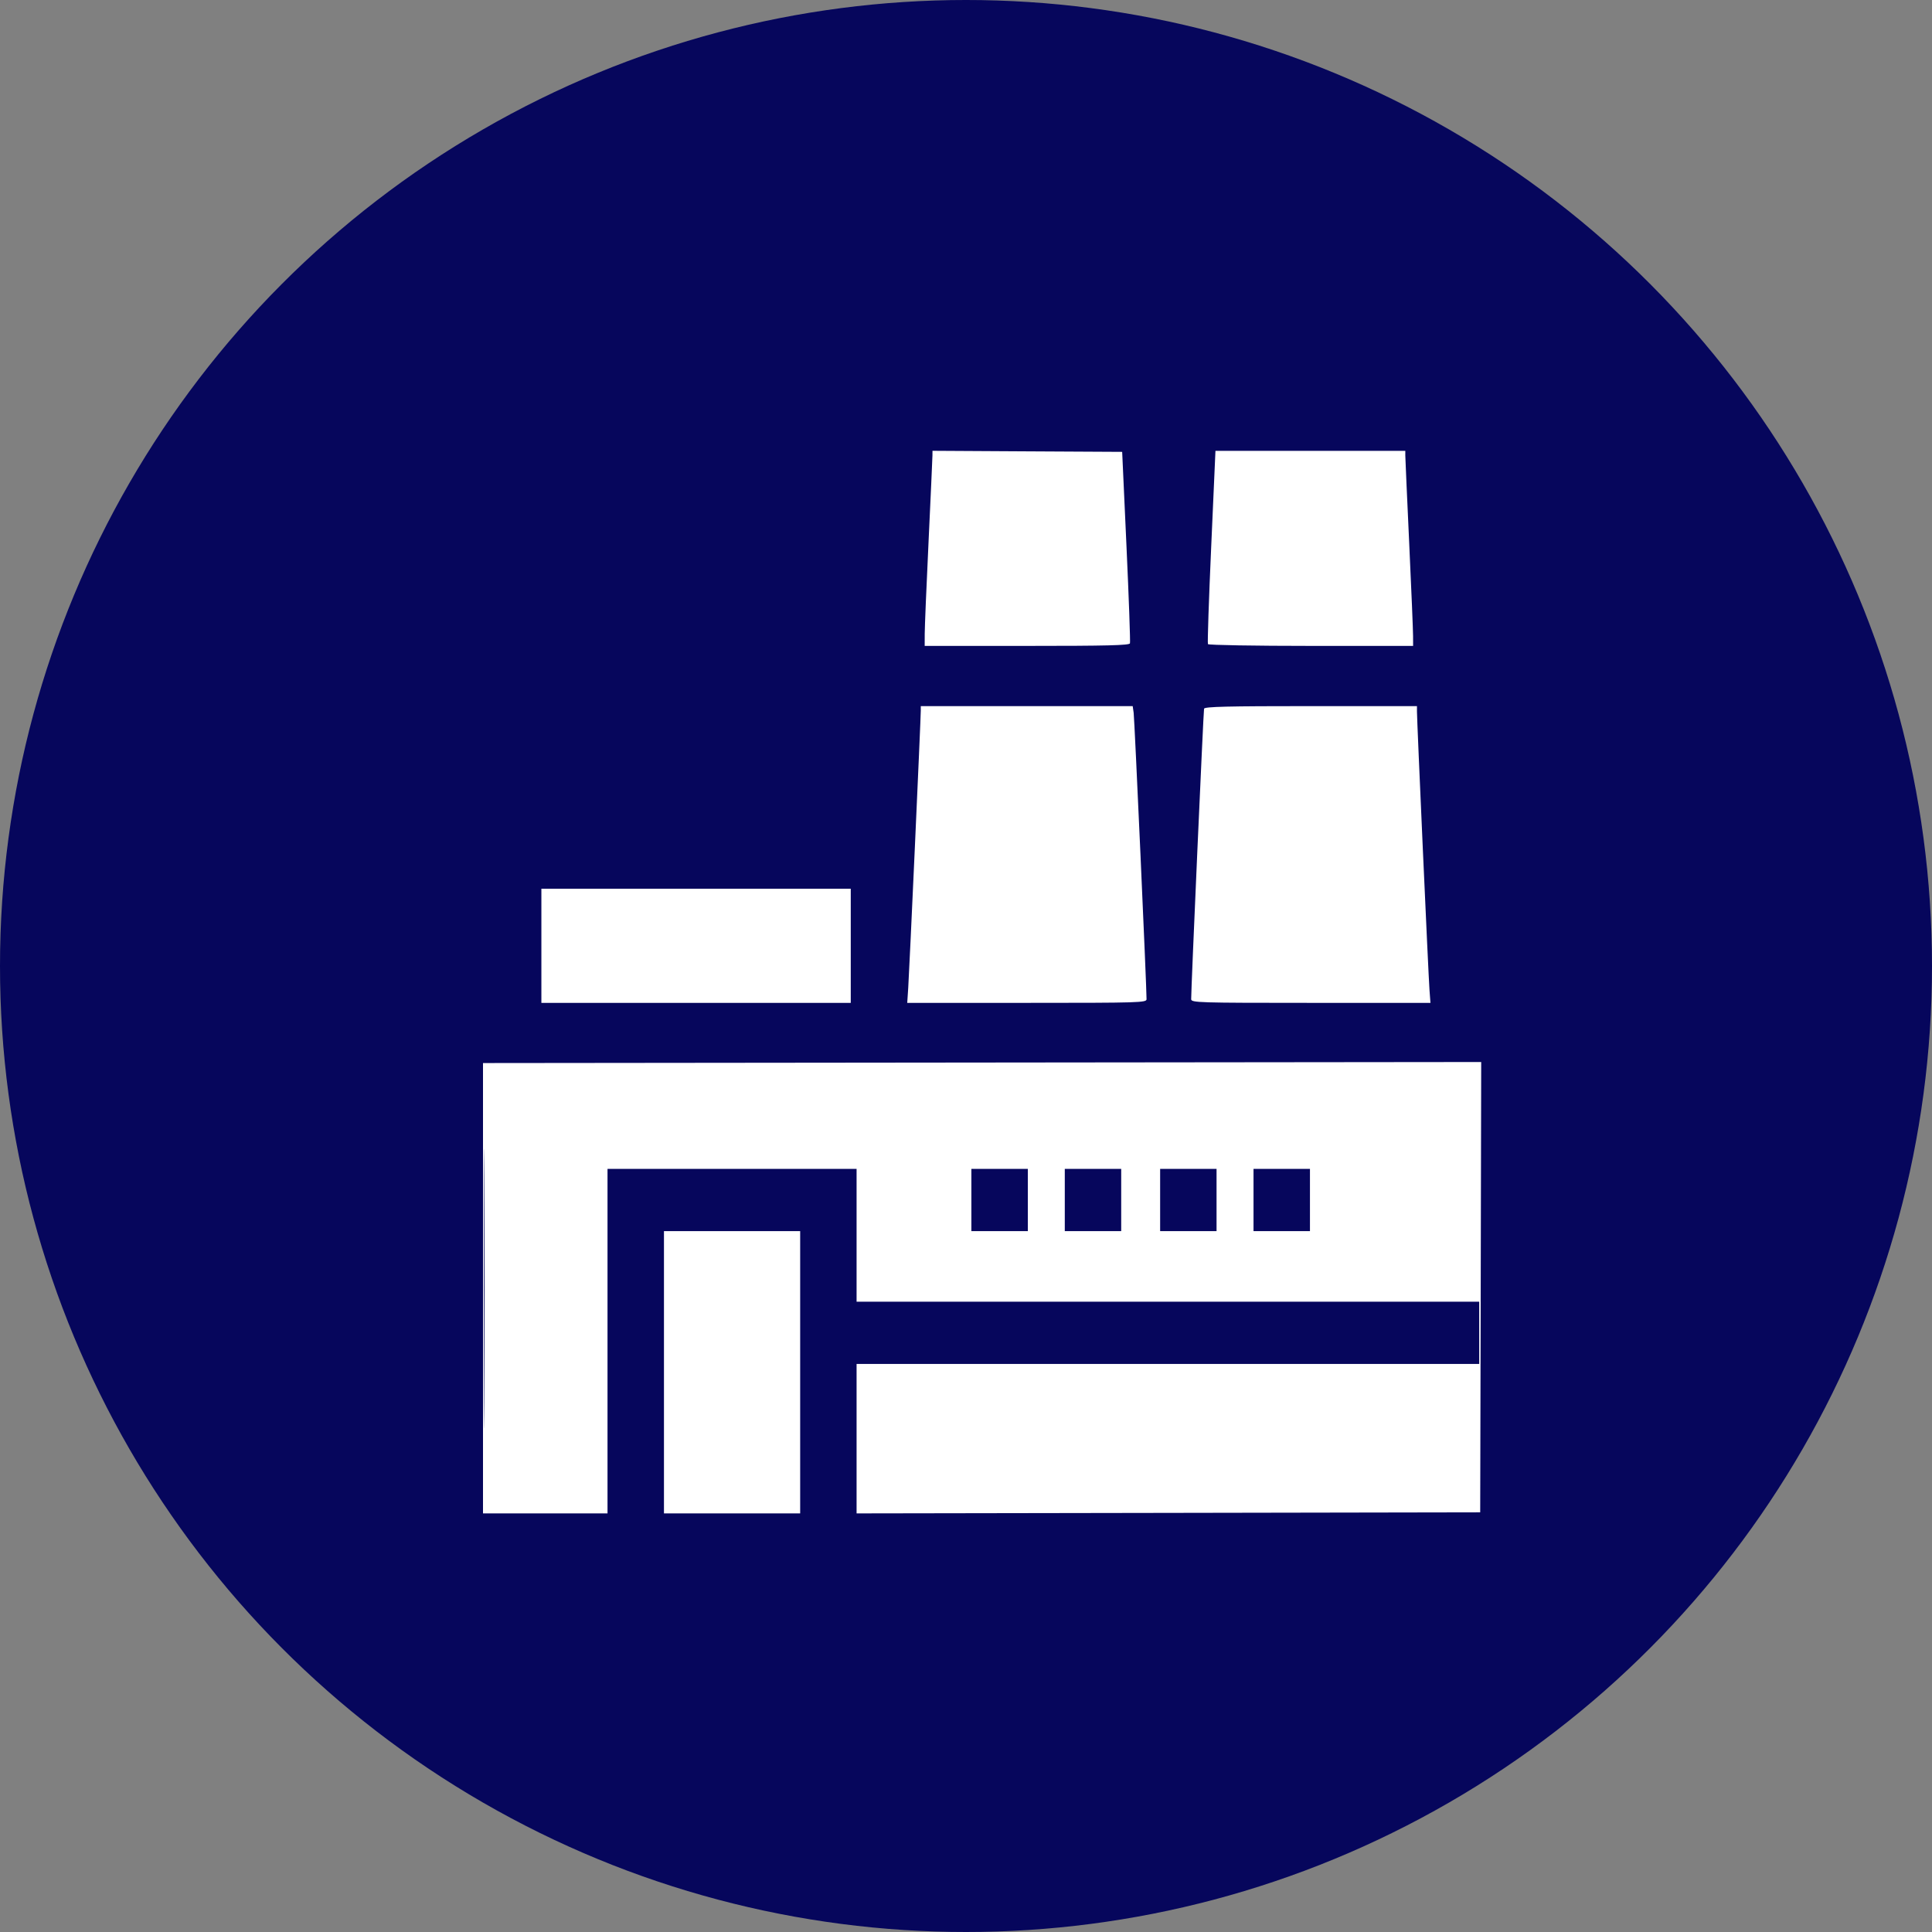
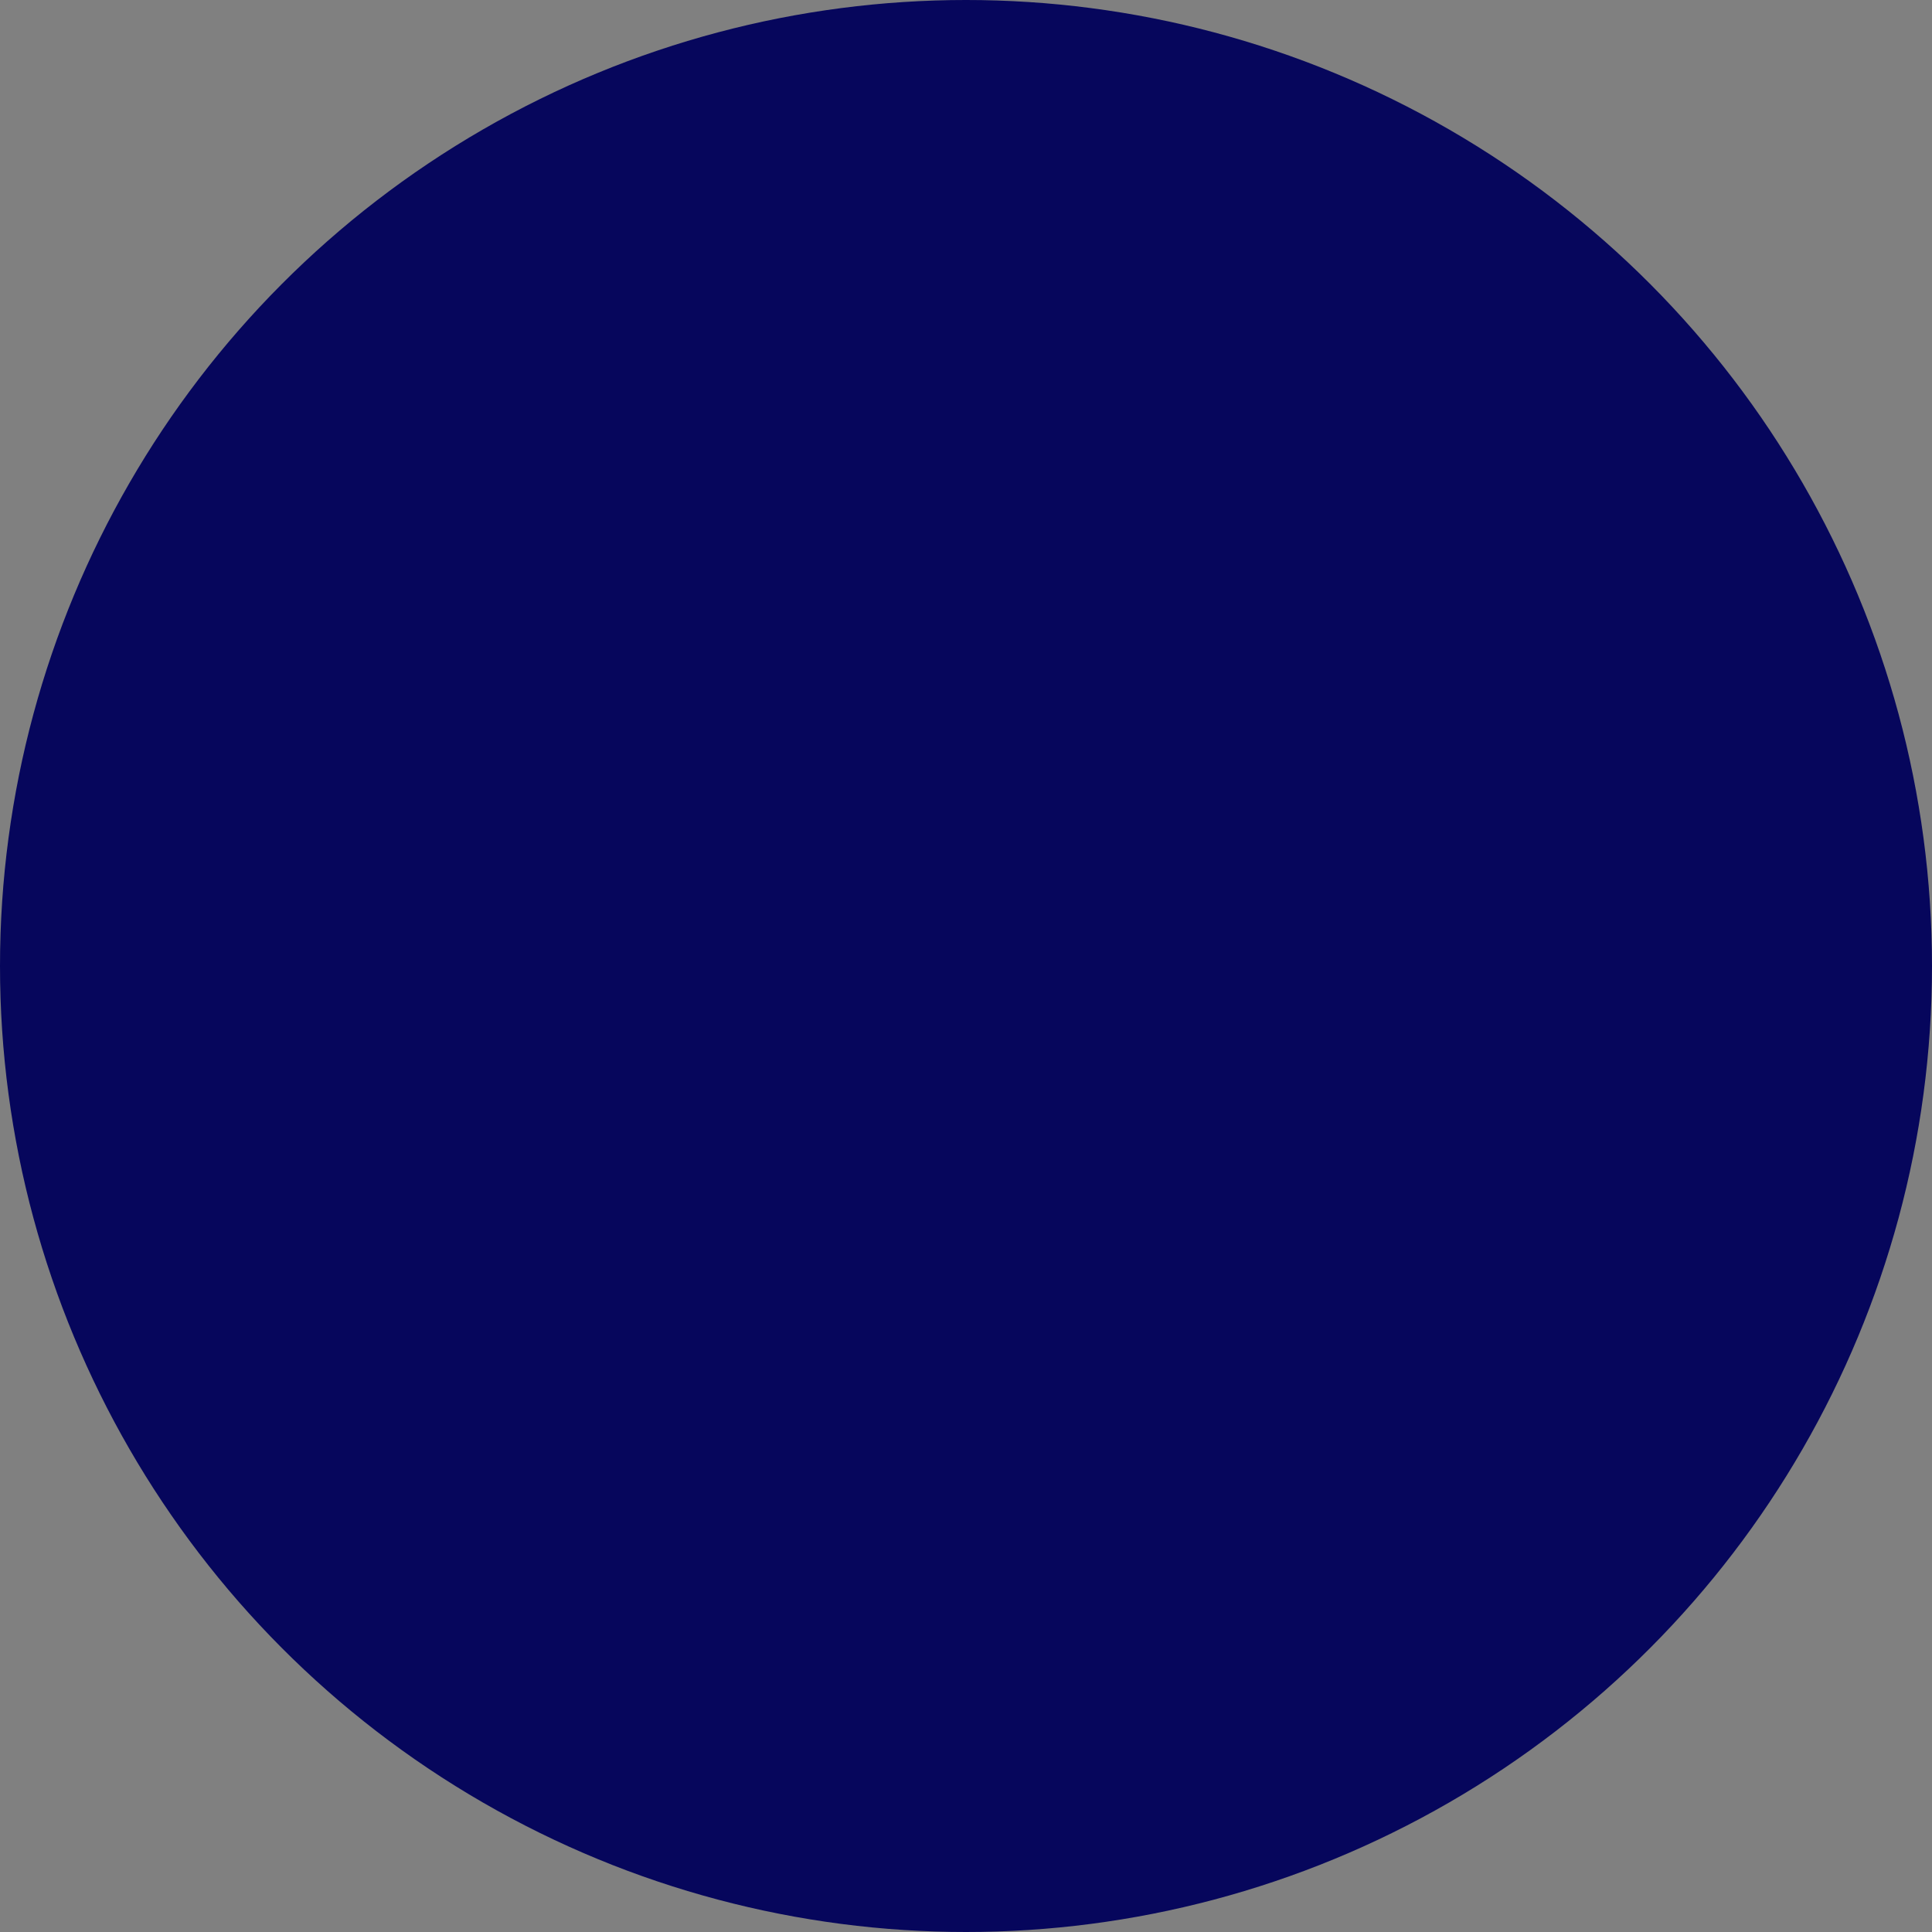
<svg xmlns="http://www.w3.org/2000/svg" width="60" height="60" viewBox="0 0 60 60" fill="none">
  <rect x="0" y="0" width="60" height="60" fill="#808080" stroke="none" />
  <circle cx="30" cy="30" r="30" fill="#06065C" />
-   <path fill-rule="evenodd" clip-rule="evenodd" d="M28.958 14.146C28.957 14.226 28.903 15.422 28.838 16.805C28.772 18.187 28.718 19.485 28.718 19.689L28.717 20.059H31.891C34.377 20.059 35.072 20.042 35.092 19.979C35.106 19.935 35.058 18.579 34.984 16.966L34.85 14.033L31.905 14.017L28.959 14L28.958 14.146ZM37.615 16.975C37.542 18.61 37.496 19.973 37.514 20.004C37.532 20.034 38.973 20.059 40.716 20.059H43.885L43.884 19.753C43.884 19.585 43.83 18.287 43.764 16.869C43.698 15.451 43.644 14.226 43.643 14.146L43.643 14.001H40.695H37.747L37.615 16.975ZM28.596 22.065C28.596 22.307 28.239 30.194 28.206 30.678L28.175 31.145H31.89C35.388 31.145 35.606 31.138 35.607 31.032C35.612 30.731 35.233 22.32 35.207 22.138L35.177 21.929H31.887H28.596V22.065ZM37.393 22.009C37.373 22.083 36.988 30.773 36.993 31.032C36.996 31.138 37.214 31.145 40.71 31.145H44.424L44.394 30.742C44.361 30.31 44.005 22.385 44.005 22.1V21.929H40.71C38.126 21.929 37.41 21.946 37.393 22.009ZM16.813 29.372V31.145H21.617H26.421V29.372V27.6H21.617H16.813V29.372ZM15 40.007V47H16.934H18.867V41.65V36.301H22.735H26.602V38.363V40.426H36.271H45.939V41.392V42.359H36.271H26.602V44.68V47L36.286 46.984L45.969 46.967L45.985 39.975L46 32.982L30.5 32.998L15 33.014V40.007ZM15.029 40.007C15.029 43.871 15.036 45.461 15.045 43.54C15.054 41.62 15.054 38.459 15.045 36.515C15.036 34.572 15.029 36.143 15.029 40.007ZM30.167 37.268V38.234H31.044H31.92V37.268V36.301H31.044H30.167V37.268ZM33.068 37.268V38.234H33.944H34.82V37.268V36.301H33.944H33.068V37.268ZM36.029 37.268V38.234H36.905H37.781V37.268V36.301H36.905H36.029V37.268ZM38.929 37.268V38.234H39.806H40.682V37.268V36.301H39.806H38.929V37.268ZM20.62 42.617V47H22.735H24.85V42.617V38.234H22.735H20.62V42.617Z" fill="white" />
</svg>